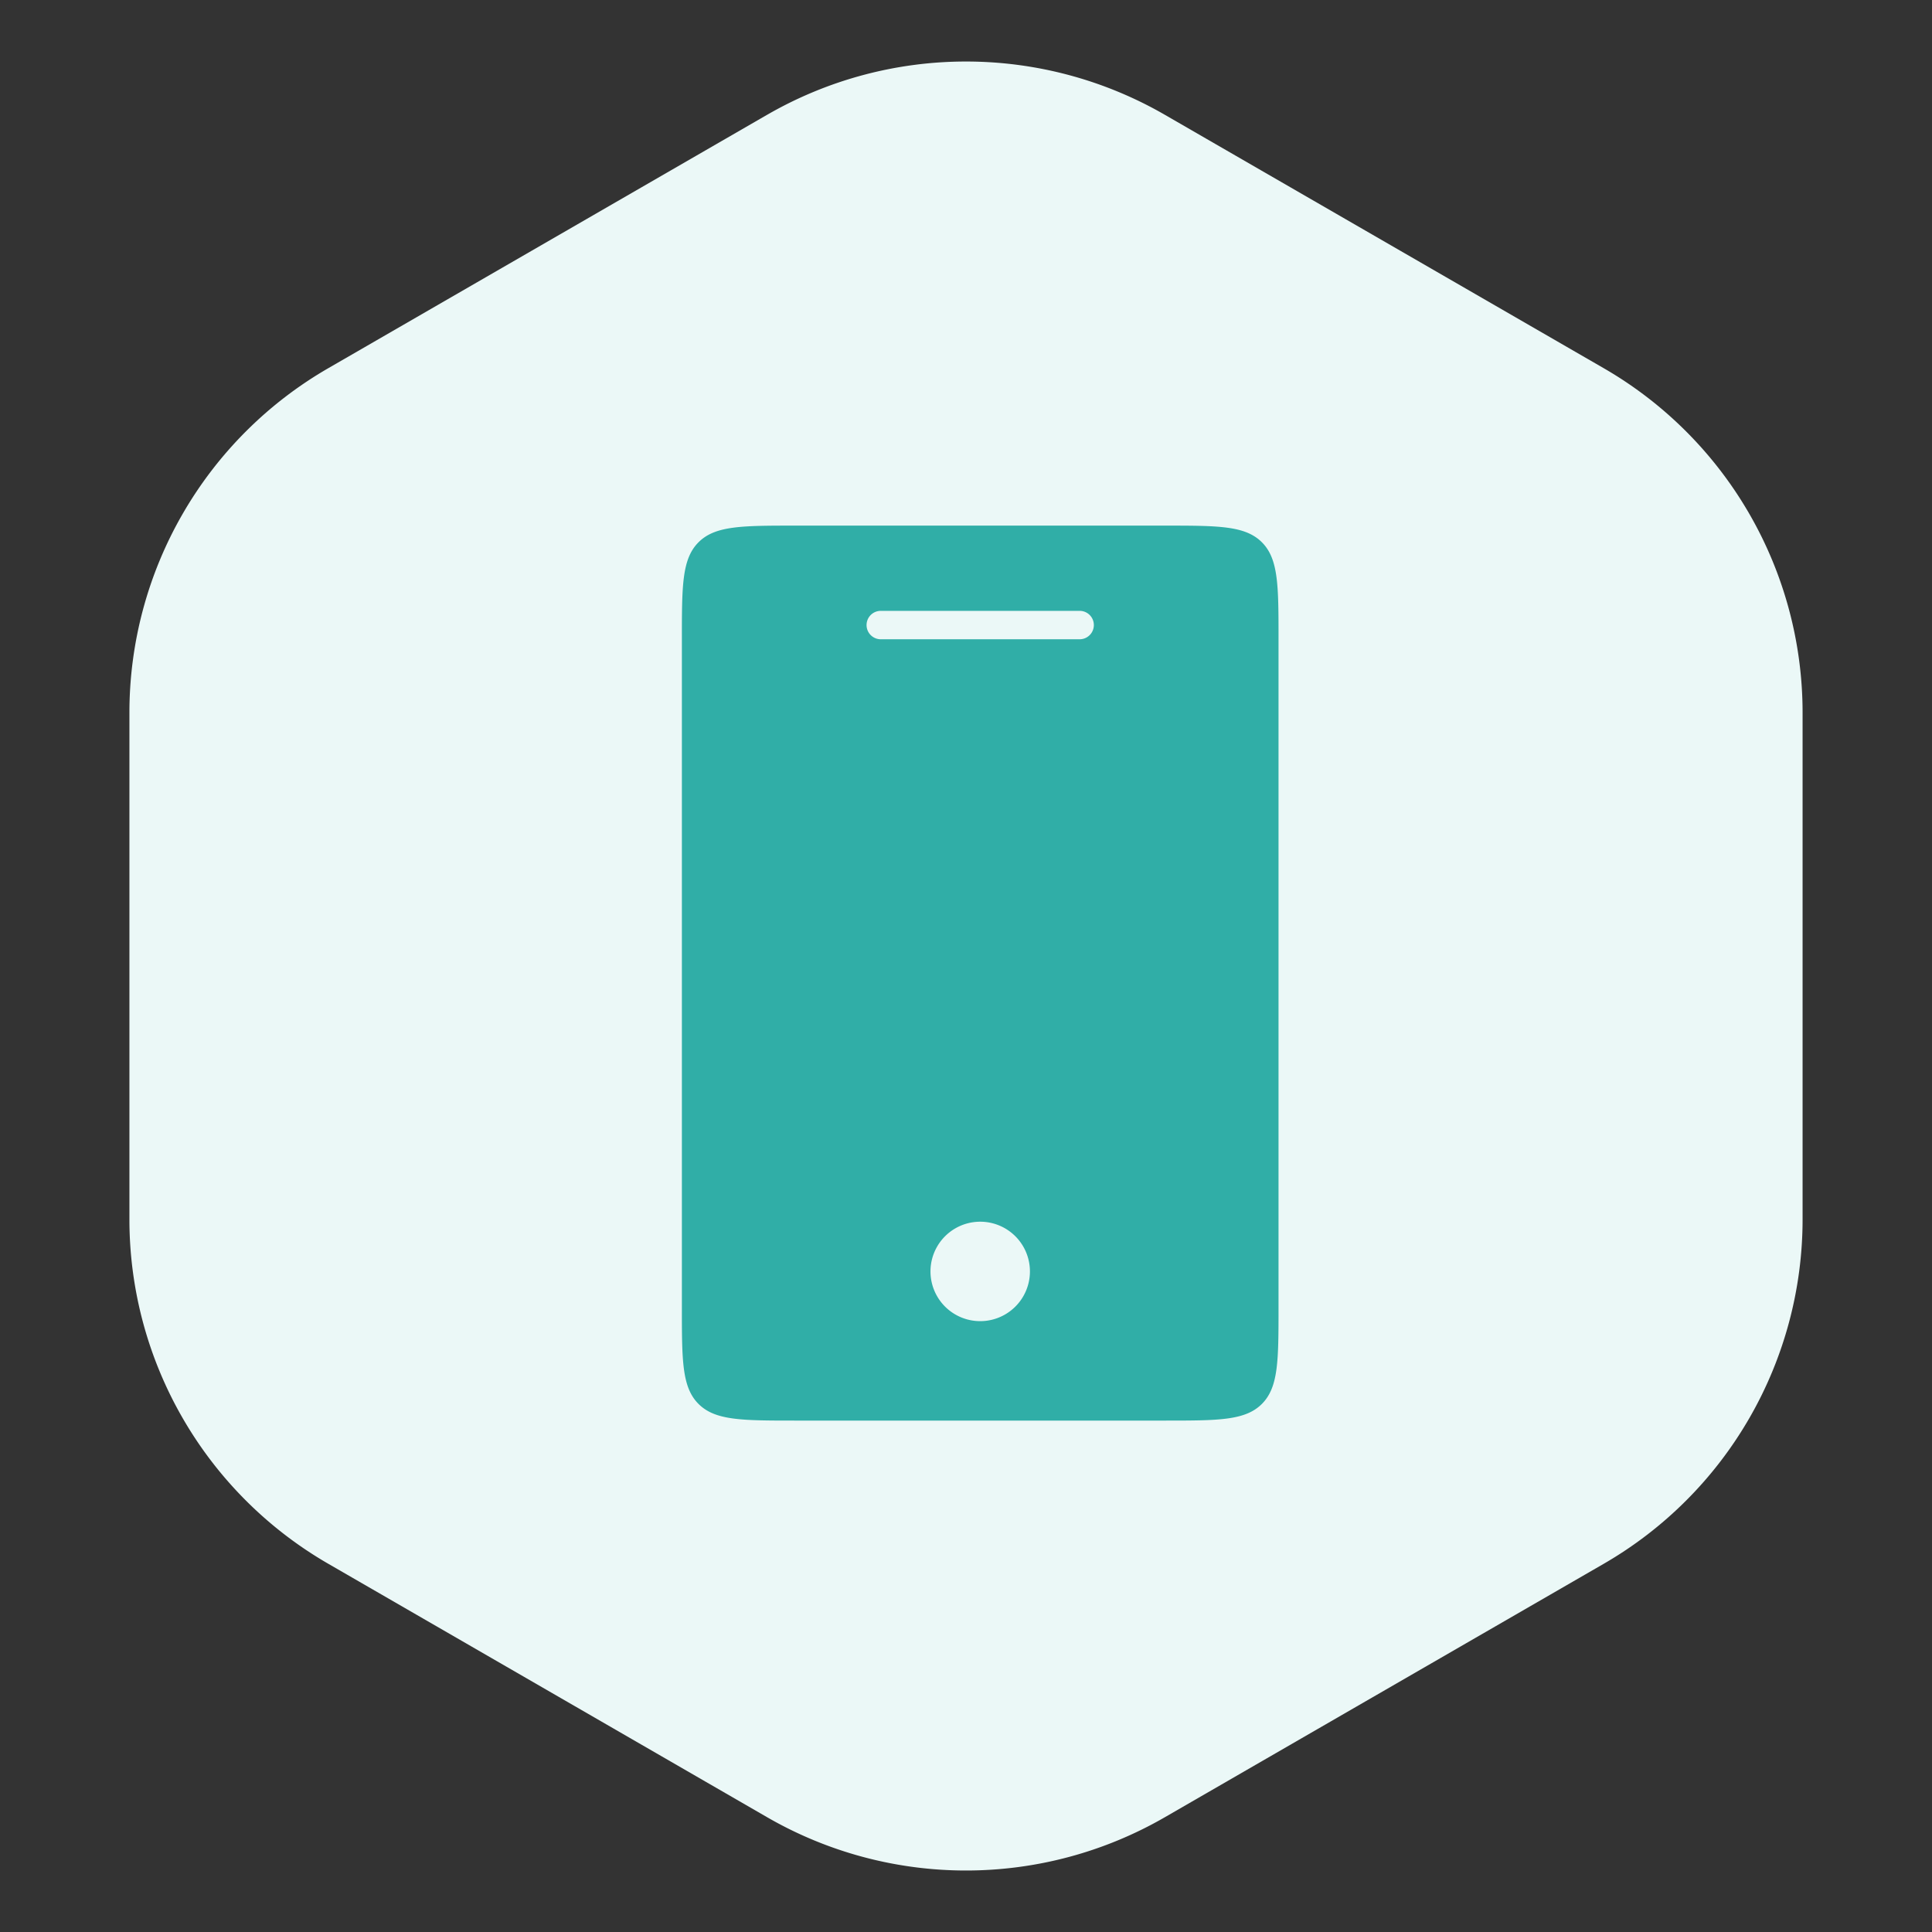
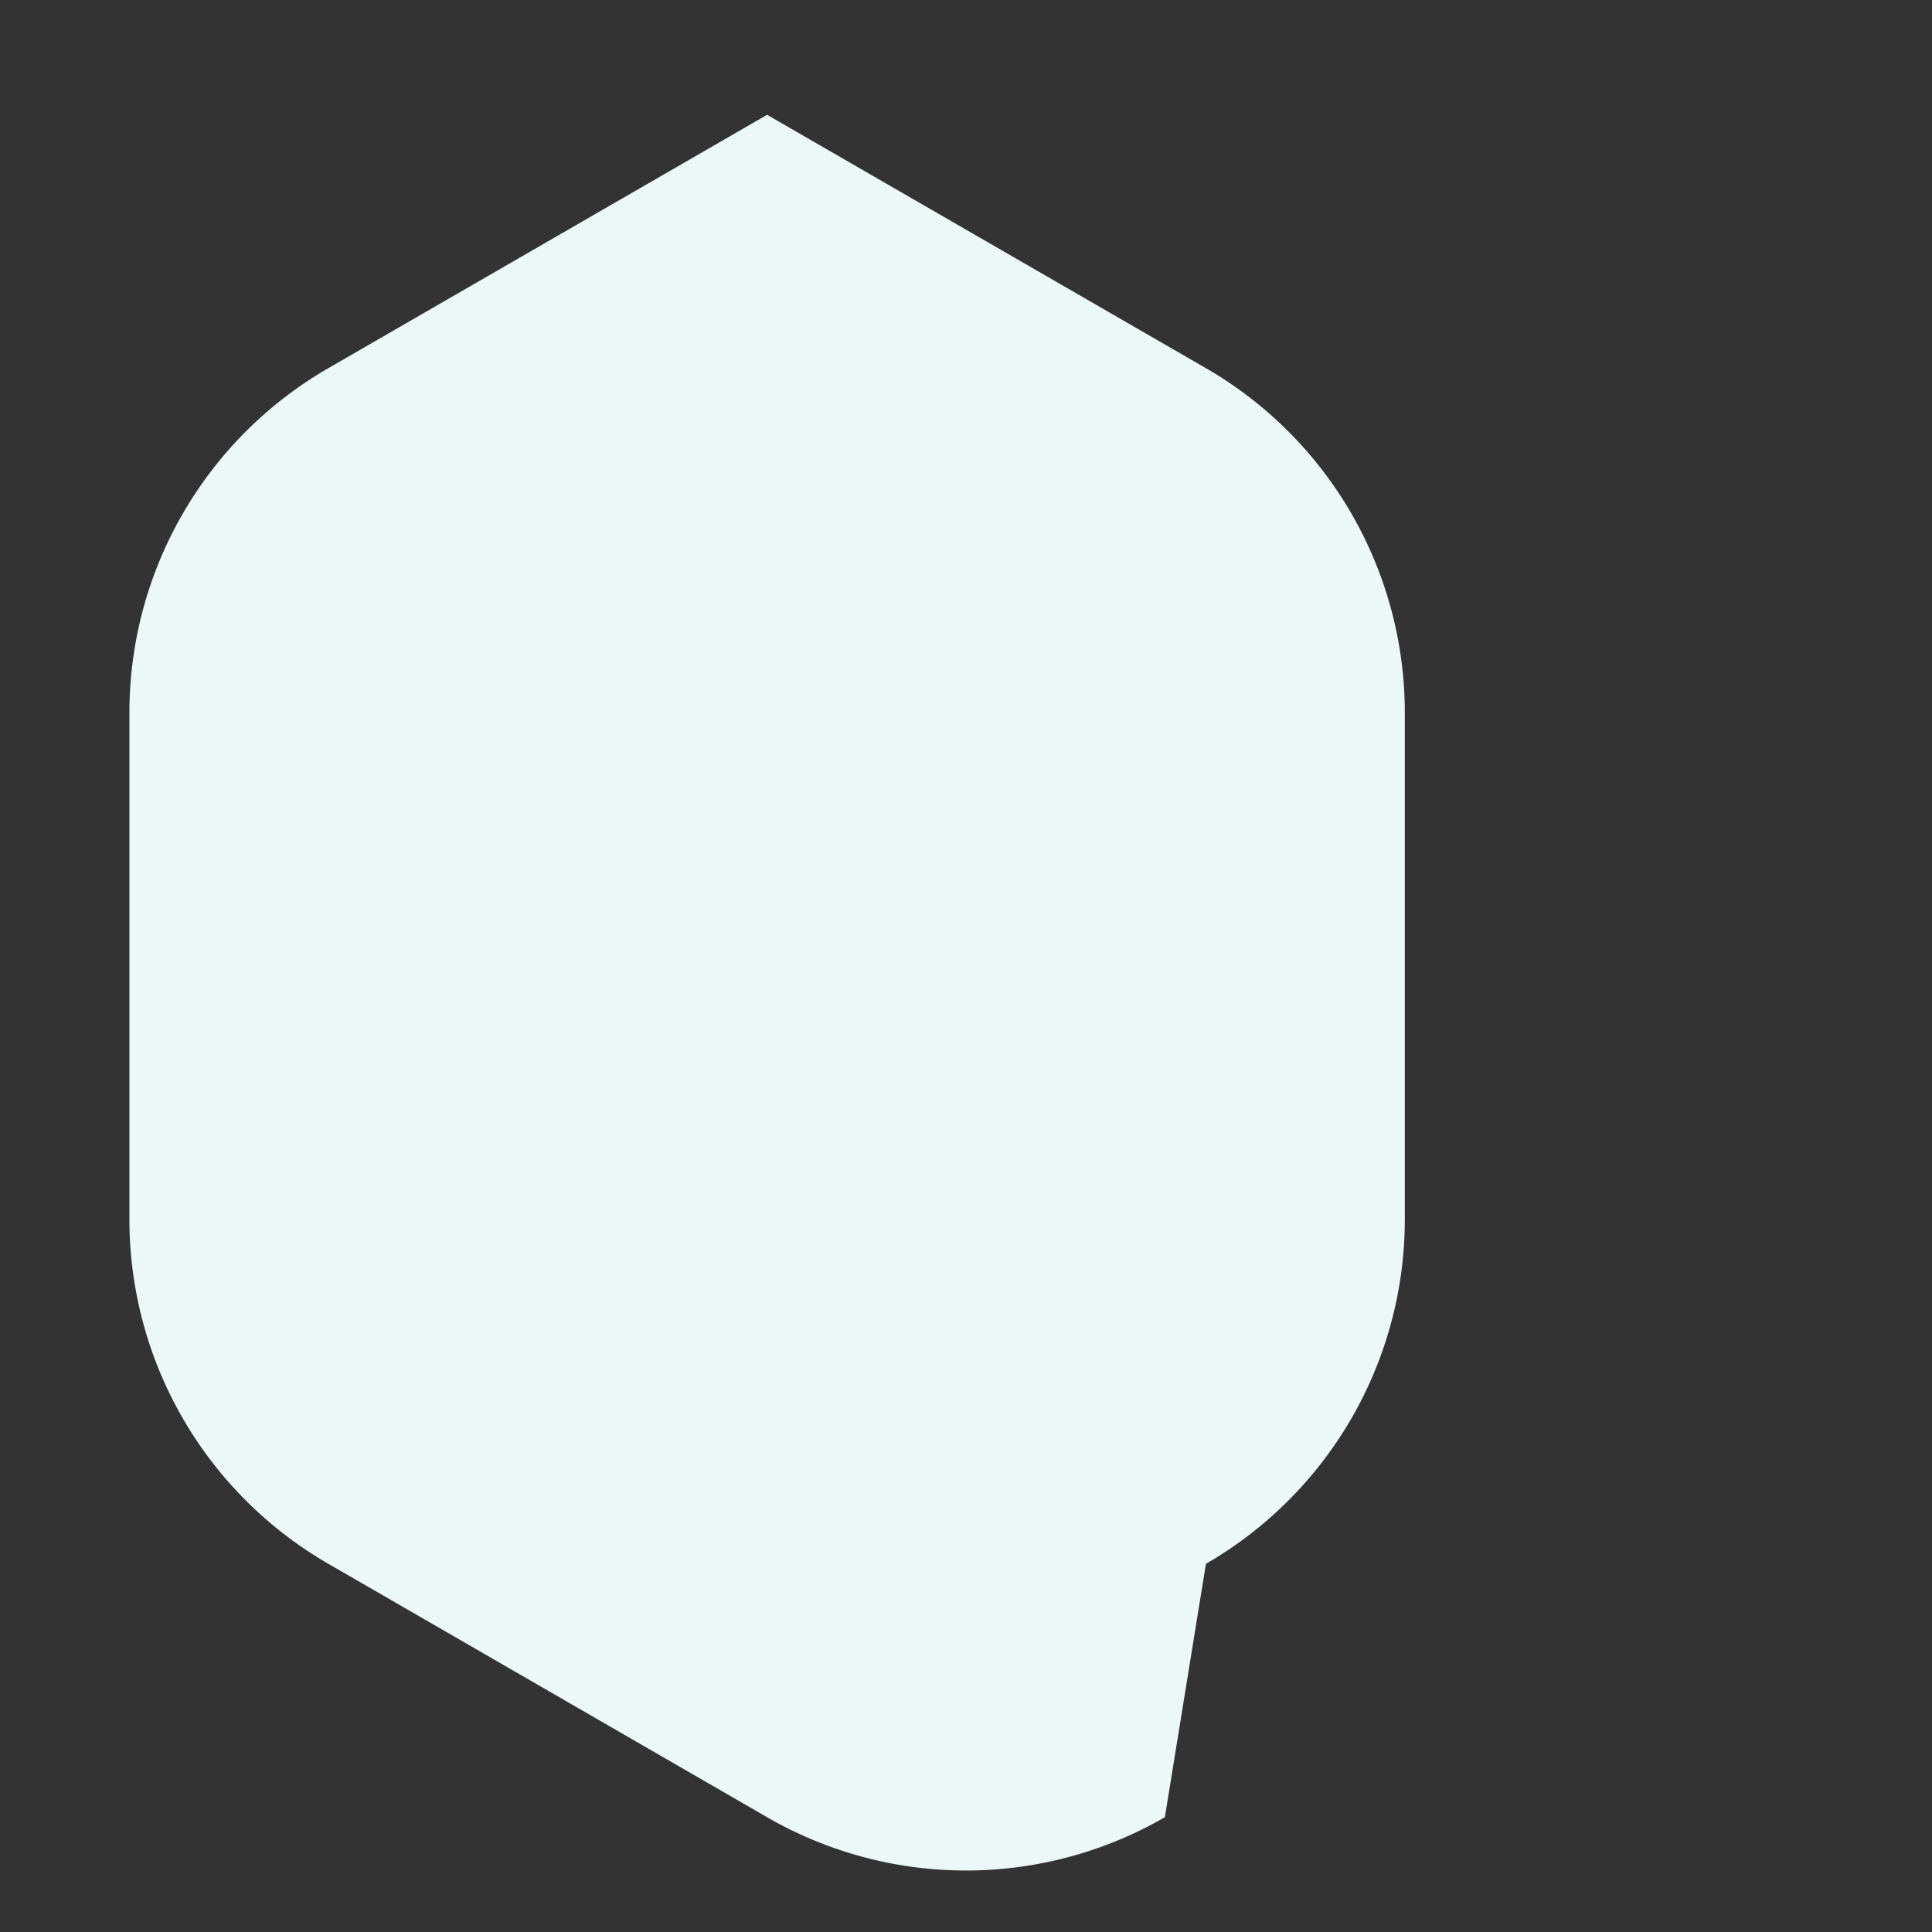
<svg xmlns="http://www.w3.org/2000/svg" width="68" height="68" fill="none">
  <rect width="100%" height="100%" fill="#333333" stroke="none" />
-   <path d="M27 4.041a14 14 0 0 1 14 0l15.445 8.918a14 14 0 0 1 7 12.124v17.834a14 14 0 0 1-7 12.124L41 63.96a14 14 0 0 1-14 0L11.555 55.04a14 14 0 0 1-7-12.124V25.083a14 14 0 0 1 7-12.124L27 4.04Z" fill="#EBF8F7" />
-   <path fill-rule="evenodd" clip-rule="evenodd" d="M24 22.5c0-1.886 0-2.828.586-3.414.586-.586 1.528-.586 3.414-.586h13c1.886 0 2.828 0 3.414.586.586.586.586 1.528.586 3.414V46c0 1.886 0 2.828-.586 3.414C43.828 50 42.886 50 41 50H28c-1.886 0-2.828 0-3.414-.586C24 48.828 24 47.886 24 46V22.5Zm6.5-.5a.5.5 0 0 1 .5-.5h7a.5.5 0 0 1 0 1h-7a.5.5 0 0 1-.5-.5Zm4 24.5a1.75 1.75 0 1 0 0-3.5 1.75 1.75 0 0 0 0 3.5Z" fill="#30AEA7" />
+   <path d="M27 4.041l15.445 8.918a14 14 0 0 1 7 12.124v17.834a14 14 0 0 1-7 12.124L41 63.96a14 14 0 0 1-14 0L11.555 55.04a14 14 0 0 1-7-12.124V25.083a14 14 0 0 1 7-12.124L27 4.04Z" fill="#EBF8F7" />
</svg>